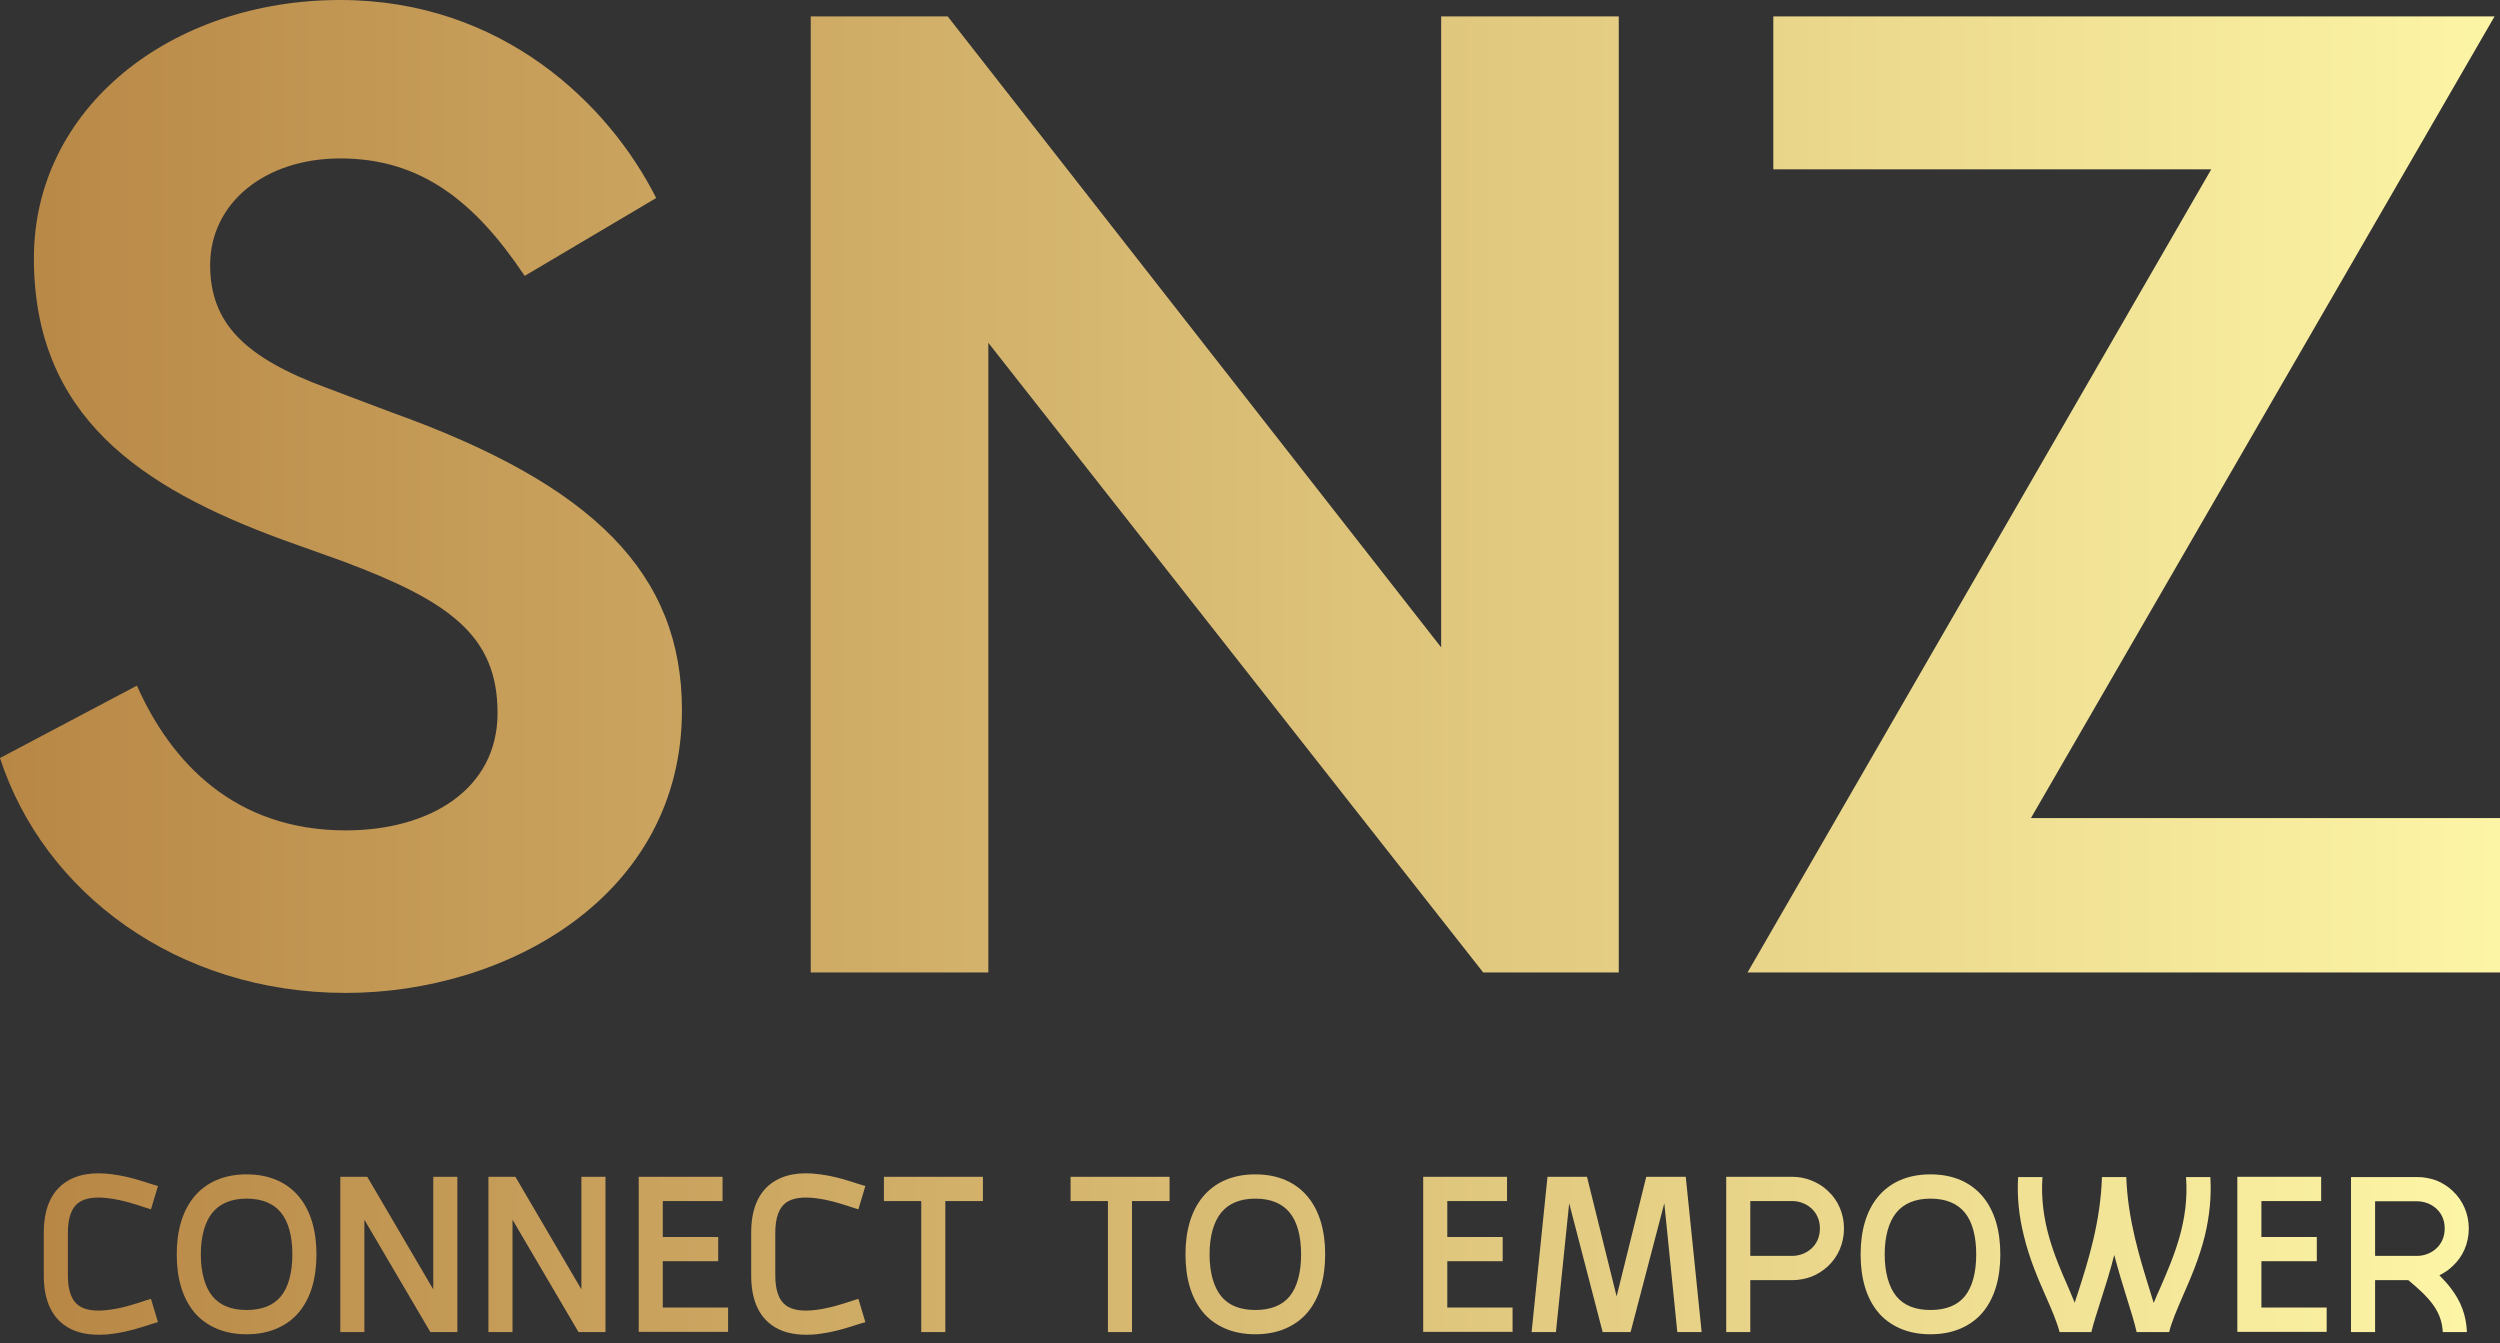
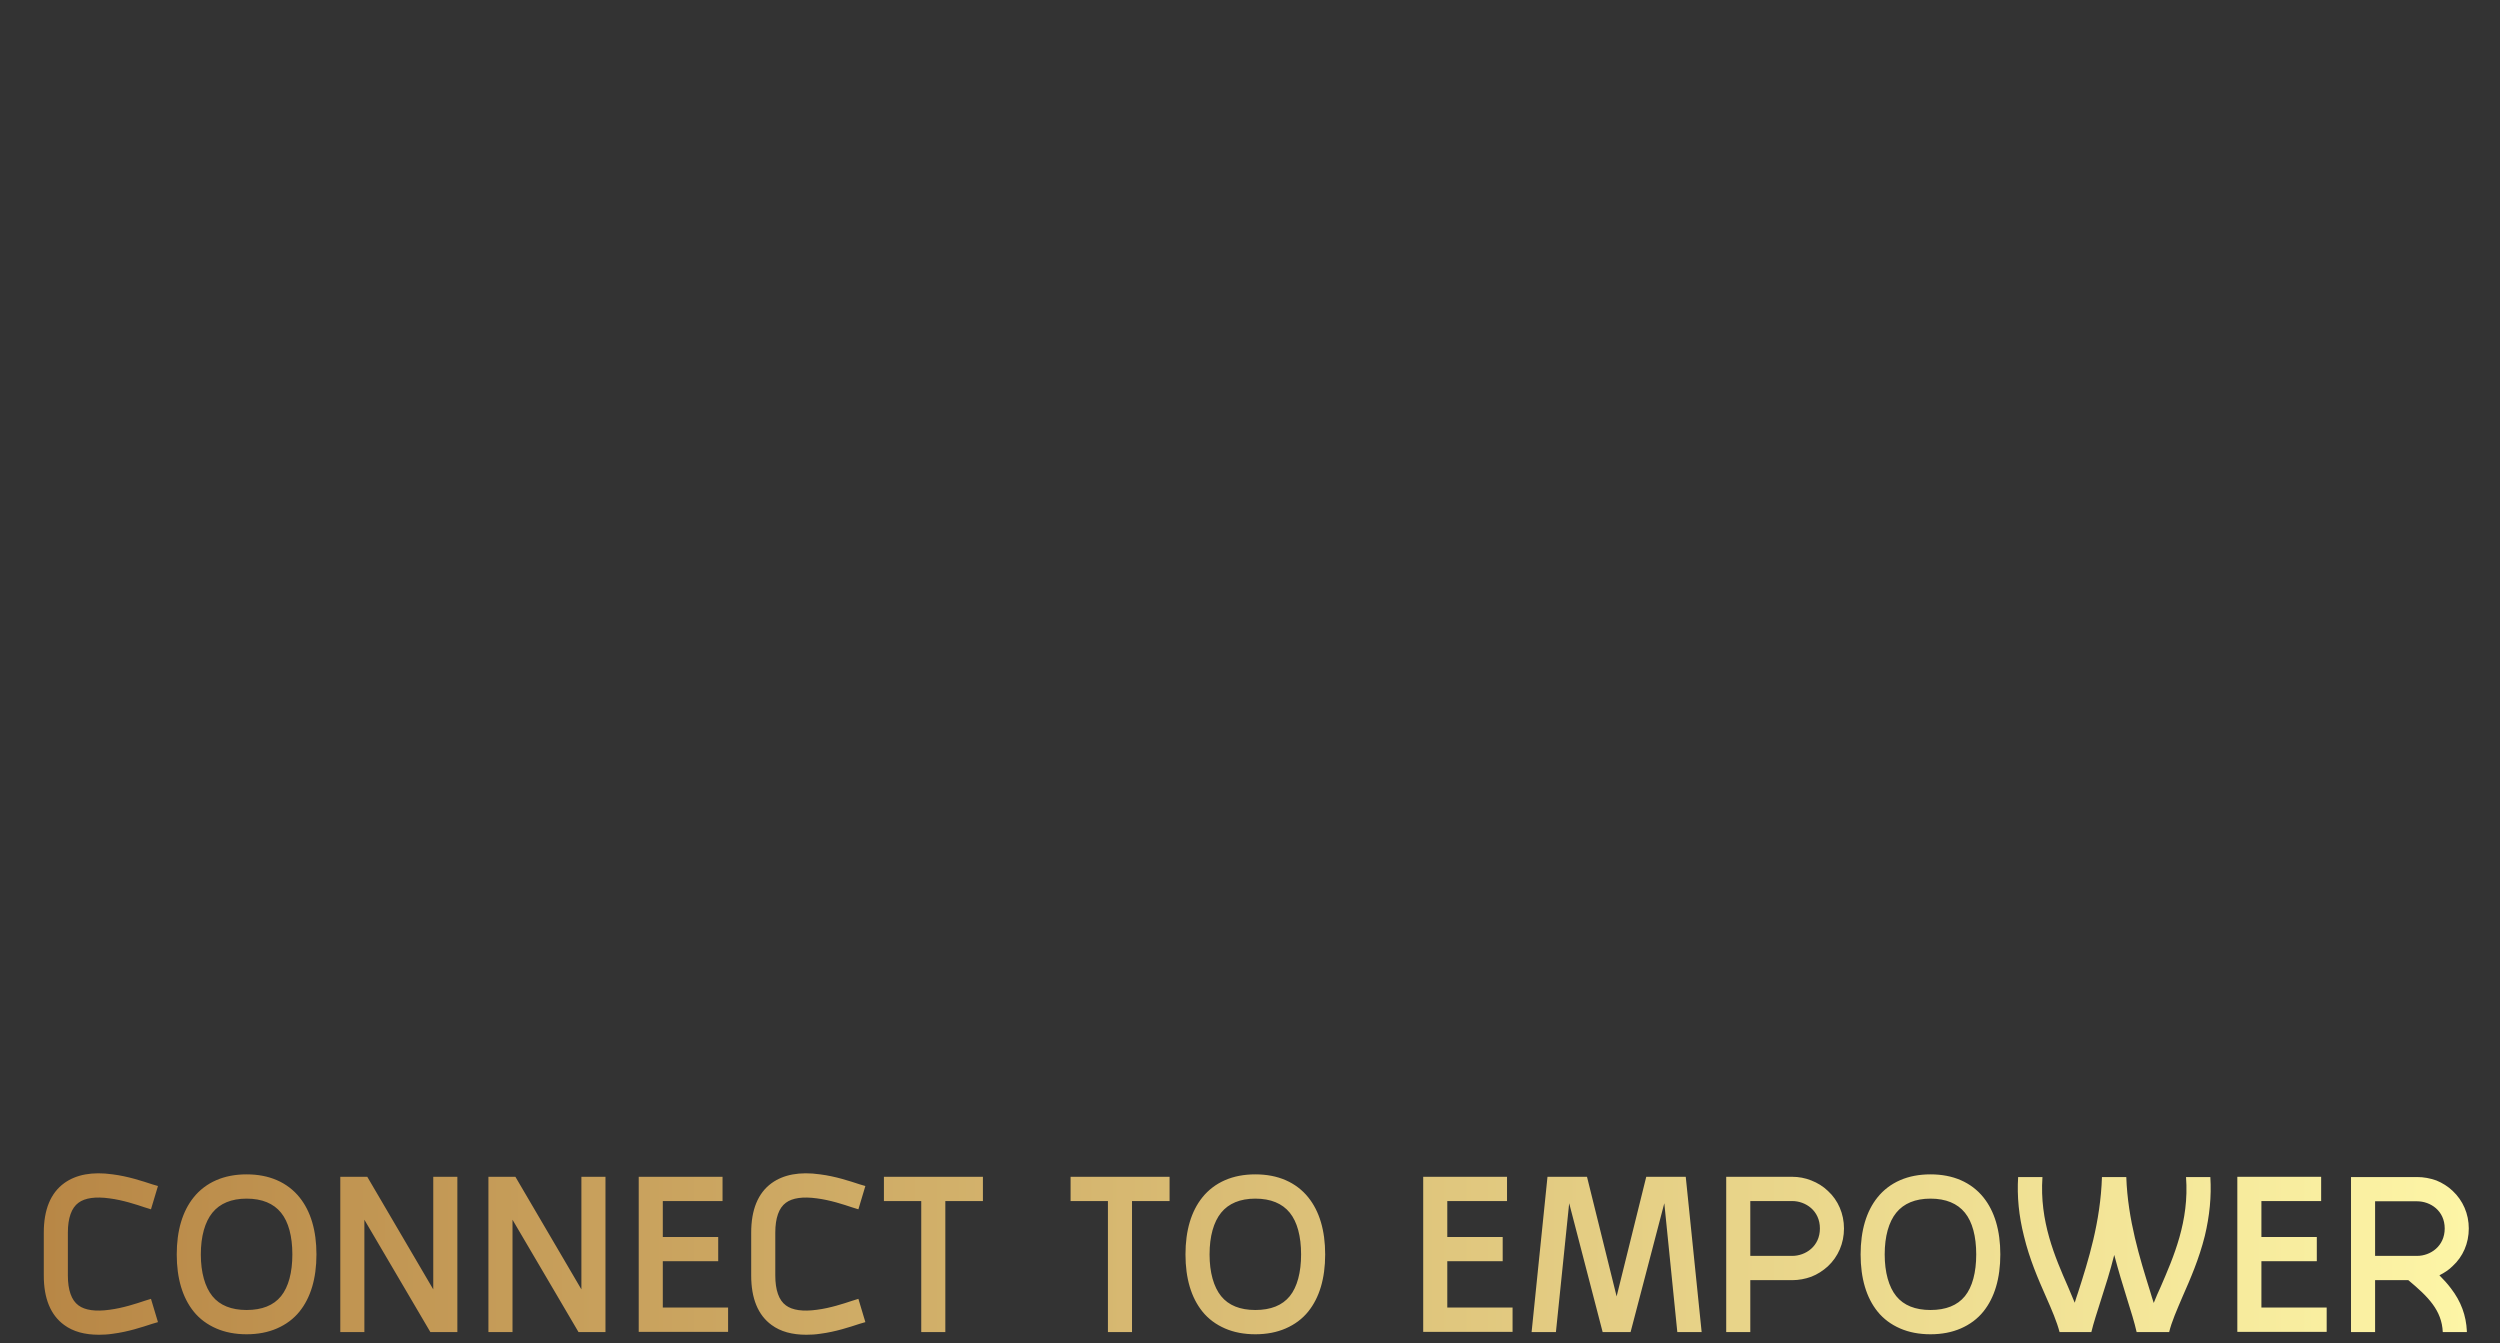
<svg xmlns="http://www.w3.org/2000/svg" width="188" height="101" viewBox="0 0 188 101" fill="none">
  <rect x="0" y="0" width="188" height="101" fill="#333333" stroke="none" />
-   <path d="M25.59 0C37.722 0 45.777 7.806 49.345 14.892L39.456 20.747C35.683 15.098 31.605 11.914 25.59 11.914C19.881 11.914 15.803 15.303 15.803 19.925C15.803 24.341 18.453 26.909 24.57 29.169L29.464 31.017C44.655 36.461 51.282 43.137 51.282 53.407C51.282 67.375 38.13 74.667 25.998 74.667C13.254 74.667 3.262 67.067 0 57.002L10.297 51.559C12.846 57.31 17.638 62.445 25.998 62.445C32.319 62.445 37.416 59.364 37.416 53.613C37.416 47.758 33.746 45.191 25.794 42.212L21.206 40.569C10.603 36.666 2.549 31.325 2.549 19.412C2.549 8.114 12.846 0 25.59 0ZM108.375 1.232H121.731V73.127H111.536L74.323 25.779V73.127H60.968V1.232H71.265L108.375 48.683V1.232ZM187.592 1.232L152.725 61.521H188V73.127H131.416L166.284 12.736H133.354V1.232H187.592Z" fill="url(#paint0_linear_4950_1577)" />
  <path d="M10.882 97.819C11.063 97.764 11.226 97.709 11.353 97.673L11.879 99.424C11.752 99.461 11.607 99.497 11.444 99.552C10.719 99.789 9.632 100.154 8.473 100.3C8.111 100.355 7.767 100.373 7.441 100.373C6.372 100.373 5.503 100.136 4.833 99.643C3.8 98.895 3.293 97.636 3.293 95.921V92.691C3.293 90.976 3.8 89.717 4.833 88.969C5.72 88.33 6.934 88.093 8.473 88.312C9.632 88.458 10.719 88.823 11.444 89.06C11.607 89.115 11.752 89.151 11.879 89.188L11.353 90.94C11.226 90.903 11.063 90.848 10.882 90.794C10.23 90.575 9.234 90.246 8.238 90.118C7.187 89.972 6.39 90.082 5.901 90.447C5.376 90.83 5.104 91.596 5.104 92.691V95.921C5.104 97.016 5.376 97.782 5.901 98.165C6.39 98.53 7.187 98.64 8.238 98.494C9.234 98.366 10.23 98.037 10.882 97.819ZM22.529 90.046C23.362 91.085 23.797 92.527 23.797 94.334C23.797 96.14 23.362 97.581 22.529 98.621C22.076 99.187 21.496 99.607 20.826 99.899C20.156 100.191 19.395 100.337 18.544 100.337C17.693 100.337 16.932 100.191 16.262 99.899C15.592 99.607 15.012 99.187 14.559 98.621C13.726 97.581 13.291 96.14 13.291 94.334C13.291 92.527 13.726 91.085 14.559 90.046C15.012 89.48 15.592 89.042 16.262 88.75C16.932 88.458 17.693 88.312 18.544 88.312C19.395 88.312 20.156 88.458 20.826 88.75C21.496 89.042 22.076 89.48 22.529 90.046ZM21.134 97.472C21.696 96.778 21.985 95.684 21.985 94.334C21.985 92.965 21.696 91.888 21.134 91.195C20.573 90.502 19.703 90.137 18.544 90.137C17.403 90.137 16.533 90.502 15.972 91.195C15.411 91.888 15.102 92.965 15.102 94.334C15.102 95.684 15.411 96.778 15.972 97.472C16.533 98.165 17.403 98.512 18.544 98.512C19.703 98.512 20.573 98.165 21.134 97.472ZM32.581 88.495H34.393V100.172H32.364L27.401 91.724V100.172H25.59V88.495H26.586H26.604H27.619L32.581 96.961V88.495ZM43.721 88.495H45.532V100.172H43.504L38.541 91.724V100.172H36.729V88.495H37.725H37.744H38.758L43.721 96.961V88.495ZM49.843 98.329H54.752V100.154H48.032V88.495H54.335V90.319H49.843V93.02H54.009V94.844H49.843V98.329ZM64.08 97.819C64.261 97.764 64.424 97.709 64.551 97.673L65.076 99.424C64.949 99.461 64.804 99.497 64.641 99.552C63.917 99.789 62.83 100.154 61.671 100.3C61.308 100.355 60.964 100.373 60.638 100.373C59.569 100.373 58.7 100.136 58.03 99.643C56.998 98.895 56.49 97.636 56.49 95.921V92.691C56.49 90.976 56.998 89.717 58.03 88.969C58.917 88.33 60.131 88.093 61.671 88.312C62.83 88.458 63.917 88.823 64.641 89.06C64.804 89.115 64.949 89.151 65.076 89.188L64.551 90.94C64.424 90.903 64.261 90.848 64.08 90.794C63.428 90.575 62.431 90.246 61.435 90.118C60.385 89.972 59.588 90.082 59.099 90.447C58.573 90.83 58.302 91.596 58.302 92.691V95.921C58.302 97.016 58.573 97.782 59.099 98.165C59.588 98.53 60.385 98.64 61.435 98.494C62.431 98.366 63.428 98.037 64.08 97.819ZM73.915 88.495V90.319H71.089V100.172H69.278V90.319H66.471V88.495H73.915ZM87.952 88.495V90.319H85.127V100.172H83.316V90.319H80.508V88.495H87.952ZM98.385 90.046C99.219 91.085 99.653 92.527 99.653 94.334C99.653 96.14 99.219 97.581 98.385 98.621C97.933 99.187 97.353 99.607 96.683 99.899C96.013 100.191 95.252 100.337 94.4 100.337C93.549 100.337 92.788 100.191 92.118 99.899C91.448 99.607 90.868 99.187 90.416 98.621C89.582 97.581 89.148 96.14 89.148 94.334C89.148 92.527 89.582 91.085 90.416 90.046C90.868 89.48 91.448 89.042 92.118 88.75C92.788 88.458 93.549 88.312 94.4 88.312C95.252 88.312 96.013 88.458 96.683 88.75C97.353 89.042 97.933 89.48 98.385 90.046ZM96.991 97.472C97.552 96.778 97.842 95.684 97.842 94.334C97.842 92.965 97.552 91.888 96.991 91.195C96.429 90.502 95.56 90.137 94.4 90.137C93.259 90.137 92.39 90.502 91.829 91.195C91.267 91.888 90.959 92.965 90.959 94.334C90.959 95.684 91.267 96.778 91.829 97.472C92.39 98.165 93.259 98.512 94.4 98.512C95.56 98.512 96.429 98.165 96.991 97.472ZM108.836 98.329H113.745V100.154H107.025V88.495H113.328V90.319H108.836V93.02H113.002V94.844H108.836V98.329ZM117.005 100.172H115.176L116.371 88.495H119.342L121.57 97.49L123.798 88.495H126.768L127.964 100.172H126.134L125.156 90.483L122.62 100.172H120.519L118.002 90.483L117.005 100.172ZM137.455 89.553C138.234 90.264 138.668 91.286 138.668 92.381C138.668 93.494 138.234 94.498 137.455 95.228C137.092 95.556 136.676 95.83 136.205 96.012C135.752 96.176 135.263 96.268 134.774 96.268H131.622V100.172H129.811V88.495H134.774C135.263 88.495 135.752 88.586 136.205 88.768C136.676 88.951 137.092 89.206 137.455 89.553ZM134.774 94.443C135.77 94.443 136.857 93.731 136.857 92.381C136.857 91.031 135.77 90.319 134.774 90.319H131.622V94.443H134.774ZM149.156 90.046C149.989 91.085 150.424 92.527 150.424 94.334C150.424 96.14 149.989 97.581 149.156 98.621C148.703 99.187 148.123 99.607 147.453 99.899C146.783 100.191 146.022 100.337 145.171 100.337C144.319 100.337 143.559 100.191 142.889 99.899C142.218 99.607 141.639 99.187 141.186 98.621C140.353 97.581 139.918 96.14 139.918 94.334C139.918 92.527 140.353 91.085 141.186 90.046C141.639 89.48 142.218 89.042 142.889 88.75C143.559 88.458 144.319 88.312 145.171 88.312C146.022 88.312 146.783 88.458 147.453 88.75C148.123 89.042 148.703 89.48 149.156 90.046ZM147.761 97.472C148.322 96.778 148.612 95.684 148.612 94.334C148.612 92.965 148.322 91.888 147.761 91.195C147.199 90.502 146.33 90.137 145.171 90.137C144.03 90.137 143.16 90.502 142.599 91.195C142.037 91.888 141.729 92.965 141.729 94.334C141.729 95.684 142.037 96.778 142.599 97.472C143.16 98.165 144.03 98.512 145.171 98.512C146.33 98.512 147.199 98.165 147.761 97.472ZM164.389 88.513H166.218C166.308 89.972 166.164 91.432 165.801 92.947C165.367 94.68 164.715 96.176 164.135 97.49C163.7 98.512 163.302 99.406 163.121 100.172H160.675C160.512 99.442 160.241 98.585 159.933 97.6C159.625 96.614 159.299 95.538 158.991 94.37C158.683 95.611 158.321 96.724 157.995 97.746C157.705 98.676 157.433 99.479 157.27 100.172H154.879C154.68 99.406 154.3 98.512 153.847 97.49C153.267 96.176 152.615 94.68 152.199 92.947C151.818 91.432 151.673 89.972 151.764 88.513H153.593C153.358 91.834 154.535 94.534 155.513 96.76C155.694 97.18 155.857 97.563 156.02 97.965C156.093 97.709 156.183 97.454 156.274 97.18C157.035 94.808 157.958 91.907 158.067 88.513H159.897C160.005 91.724 160.929 94.662 161.672 97.052C161.762 97.381 161.871 97.691 161.961 97.983C162.124 97.581 162.287 97.18 162.487 96.76C163.447 94.534 164.642 91.834 164.389 88.513ZM170.058 98.329H174.966V100.154H168.247V88.495H174.55V90.319H170.058V93.02H174.224V94.844H170.058V98.329ZM183.697 100.172C183.624 98.53 182.592 97.508 181.107 96.268H178.607V100.172H176.796V88.513H178.046H178.607H181.759C182.266 88.513 182.737 88.604 183.208 88.768C183.661 88.951 184.095 89.224 184.439 89.553C185.218 90.283 185.653 91.286 185.653 92.381C185.653 93.494 185.218 94.498 184.439 95.209C184.15 95.501 183.805 95.72 183.443 95.903C183.751 96.213 184.041 96.523 184.313 96.888C185.073 97.873 185.454 98.932 185.508 100.099V100.172H183.697ZM178.607 94.443H181.759C182.773 94.443 183.842 93.713 183.842 92.381C183.842 91.049 182.773 90.337 181.759 90.337H178.607V94.443Z" fill="url(#paint1_linear_4950_1577)" />
  <defs>
    <linearGradient id="paint0_linear_4950_1577" x1="0" y1="0" x2="188" y2="0" gradientUnits="userSpaceOnUse">
      <stop stop-color="#B88746" />
      <stop offset="1" stop-color="#FDF5A6" />
    </linearGradient>
    <linearGradient id="paint1_linear_4950_1577" x1="3.293" y1="88.232" x2="185.653" y2="88.232" gradientUnits="userSpaceOnUse">
      <stop stop-color="#B88746" />
      <stop offset="1" stop-color="#FDF5A6" />
    </linearGradient>
  </defs>
</svg>